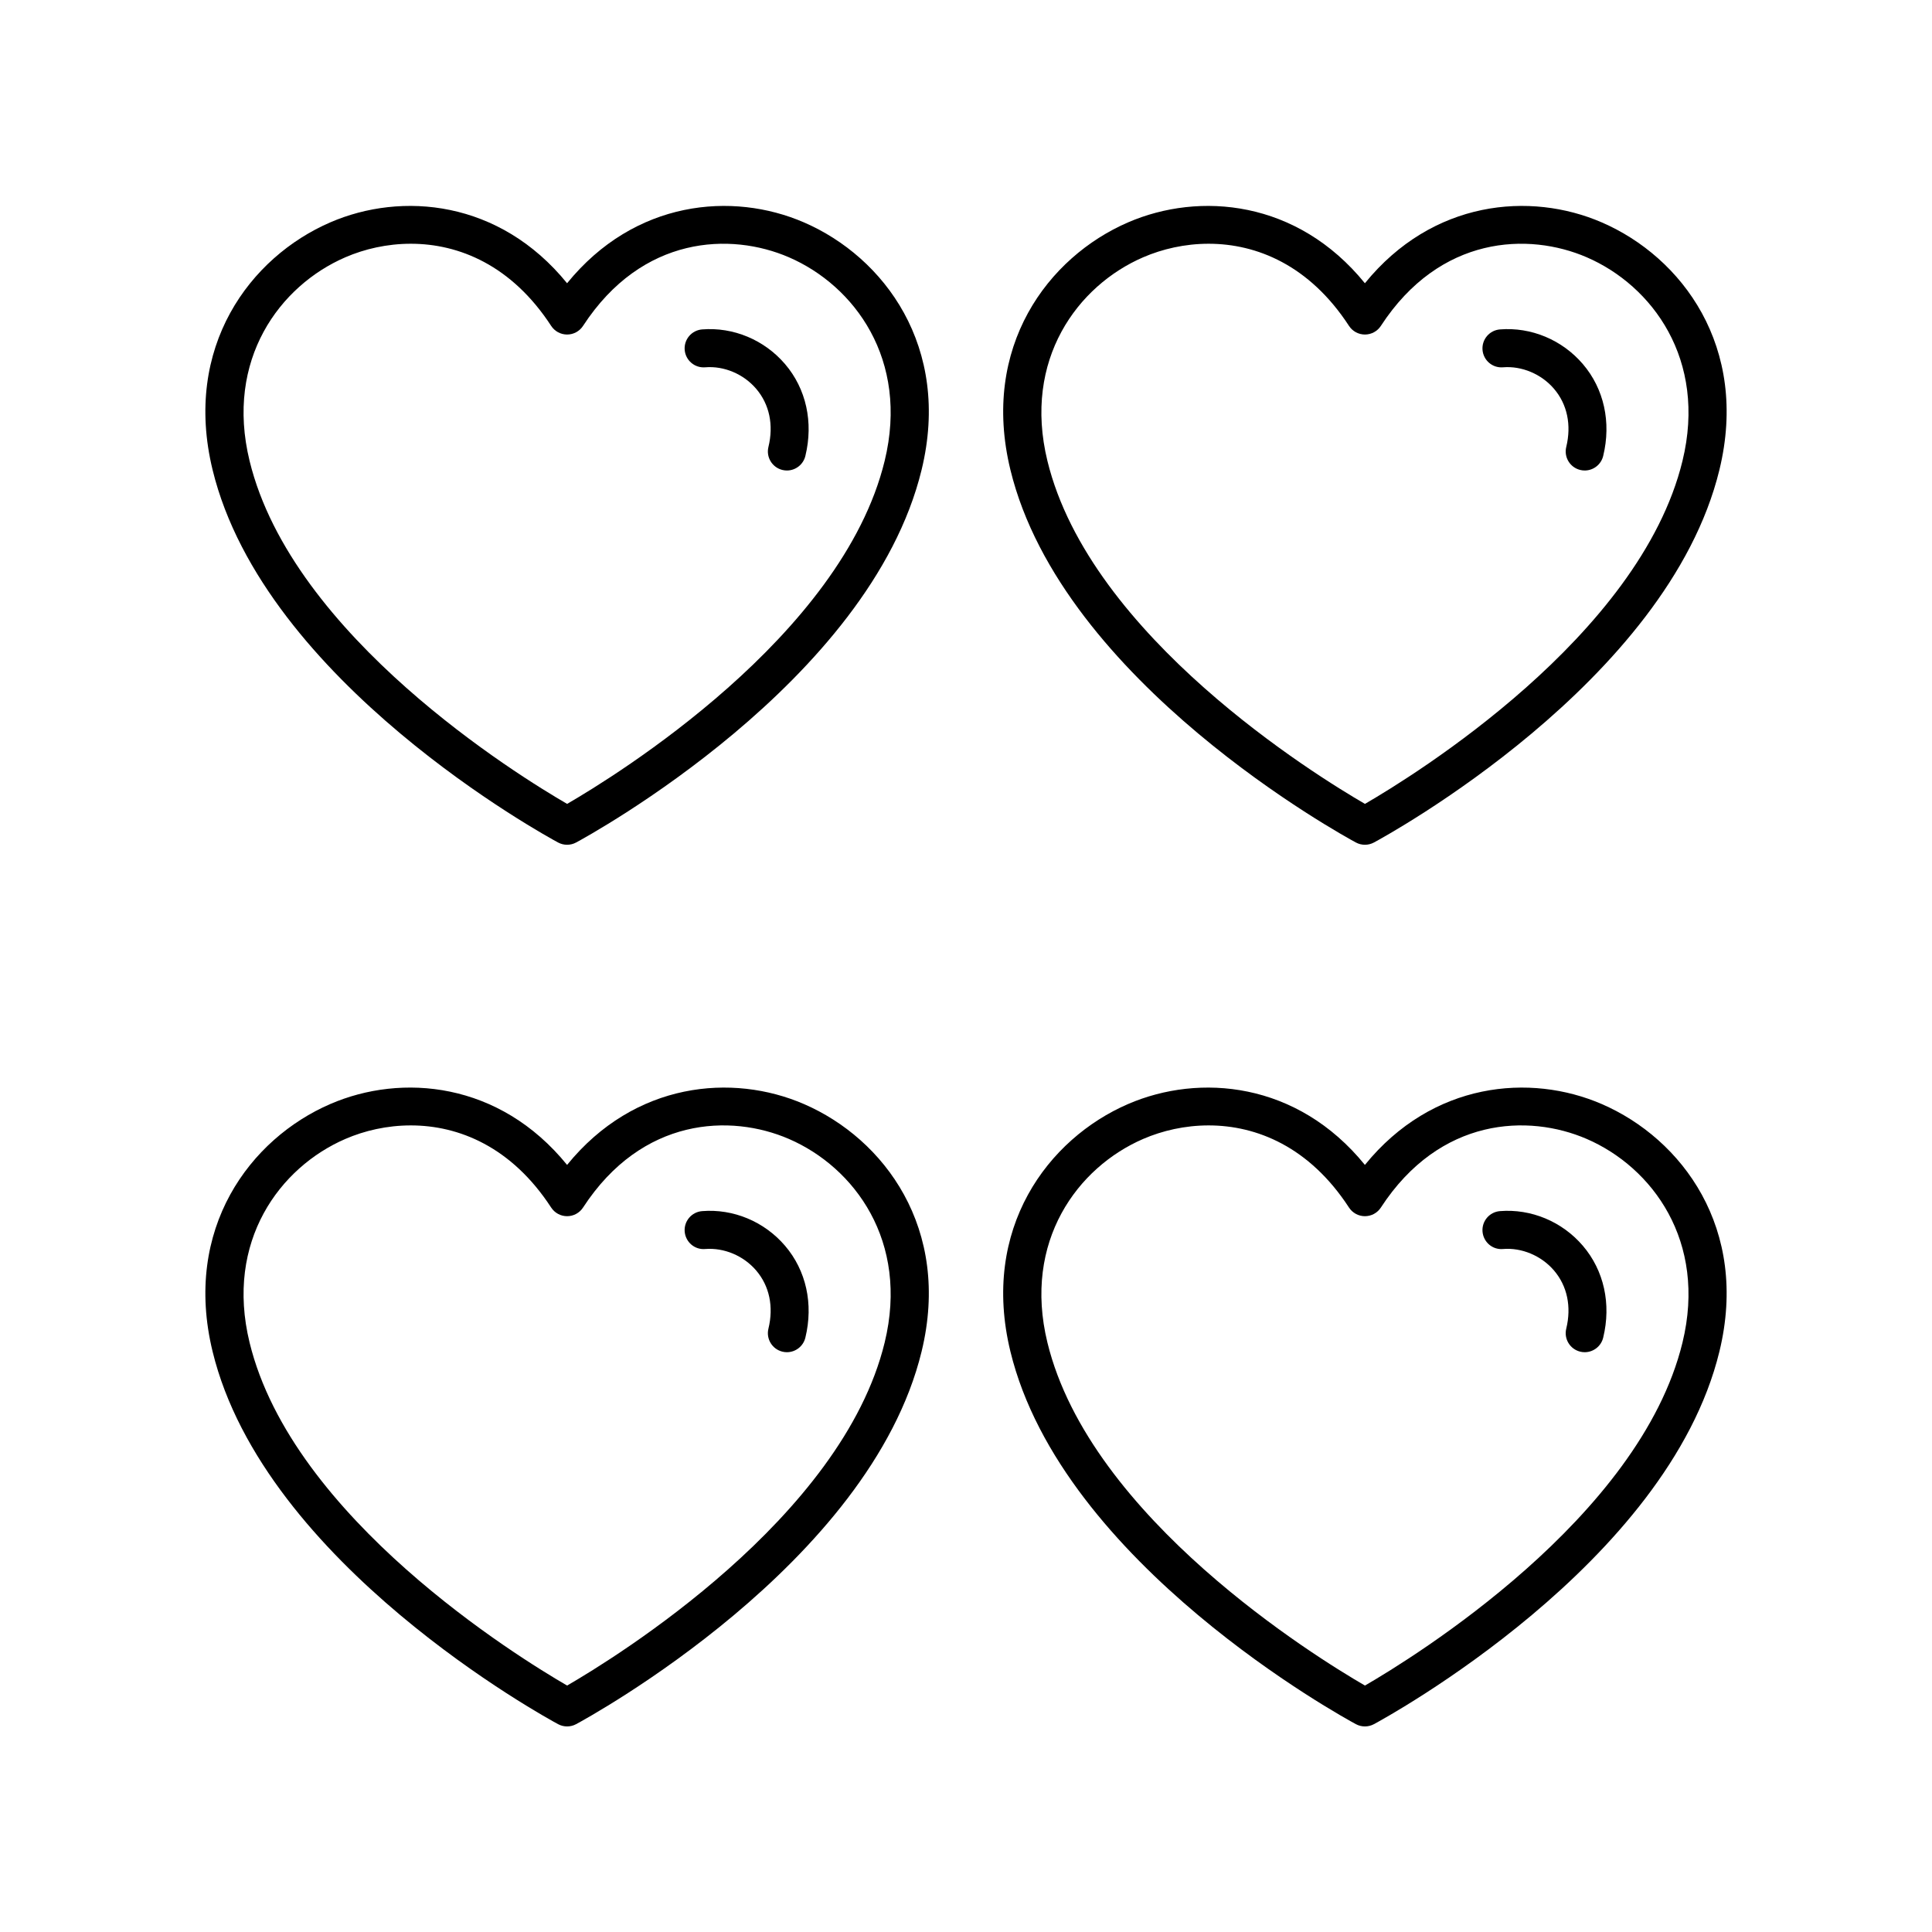
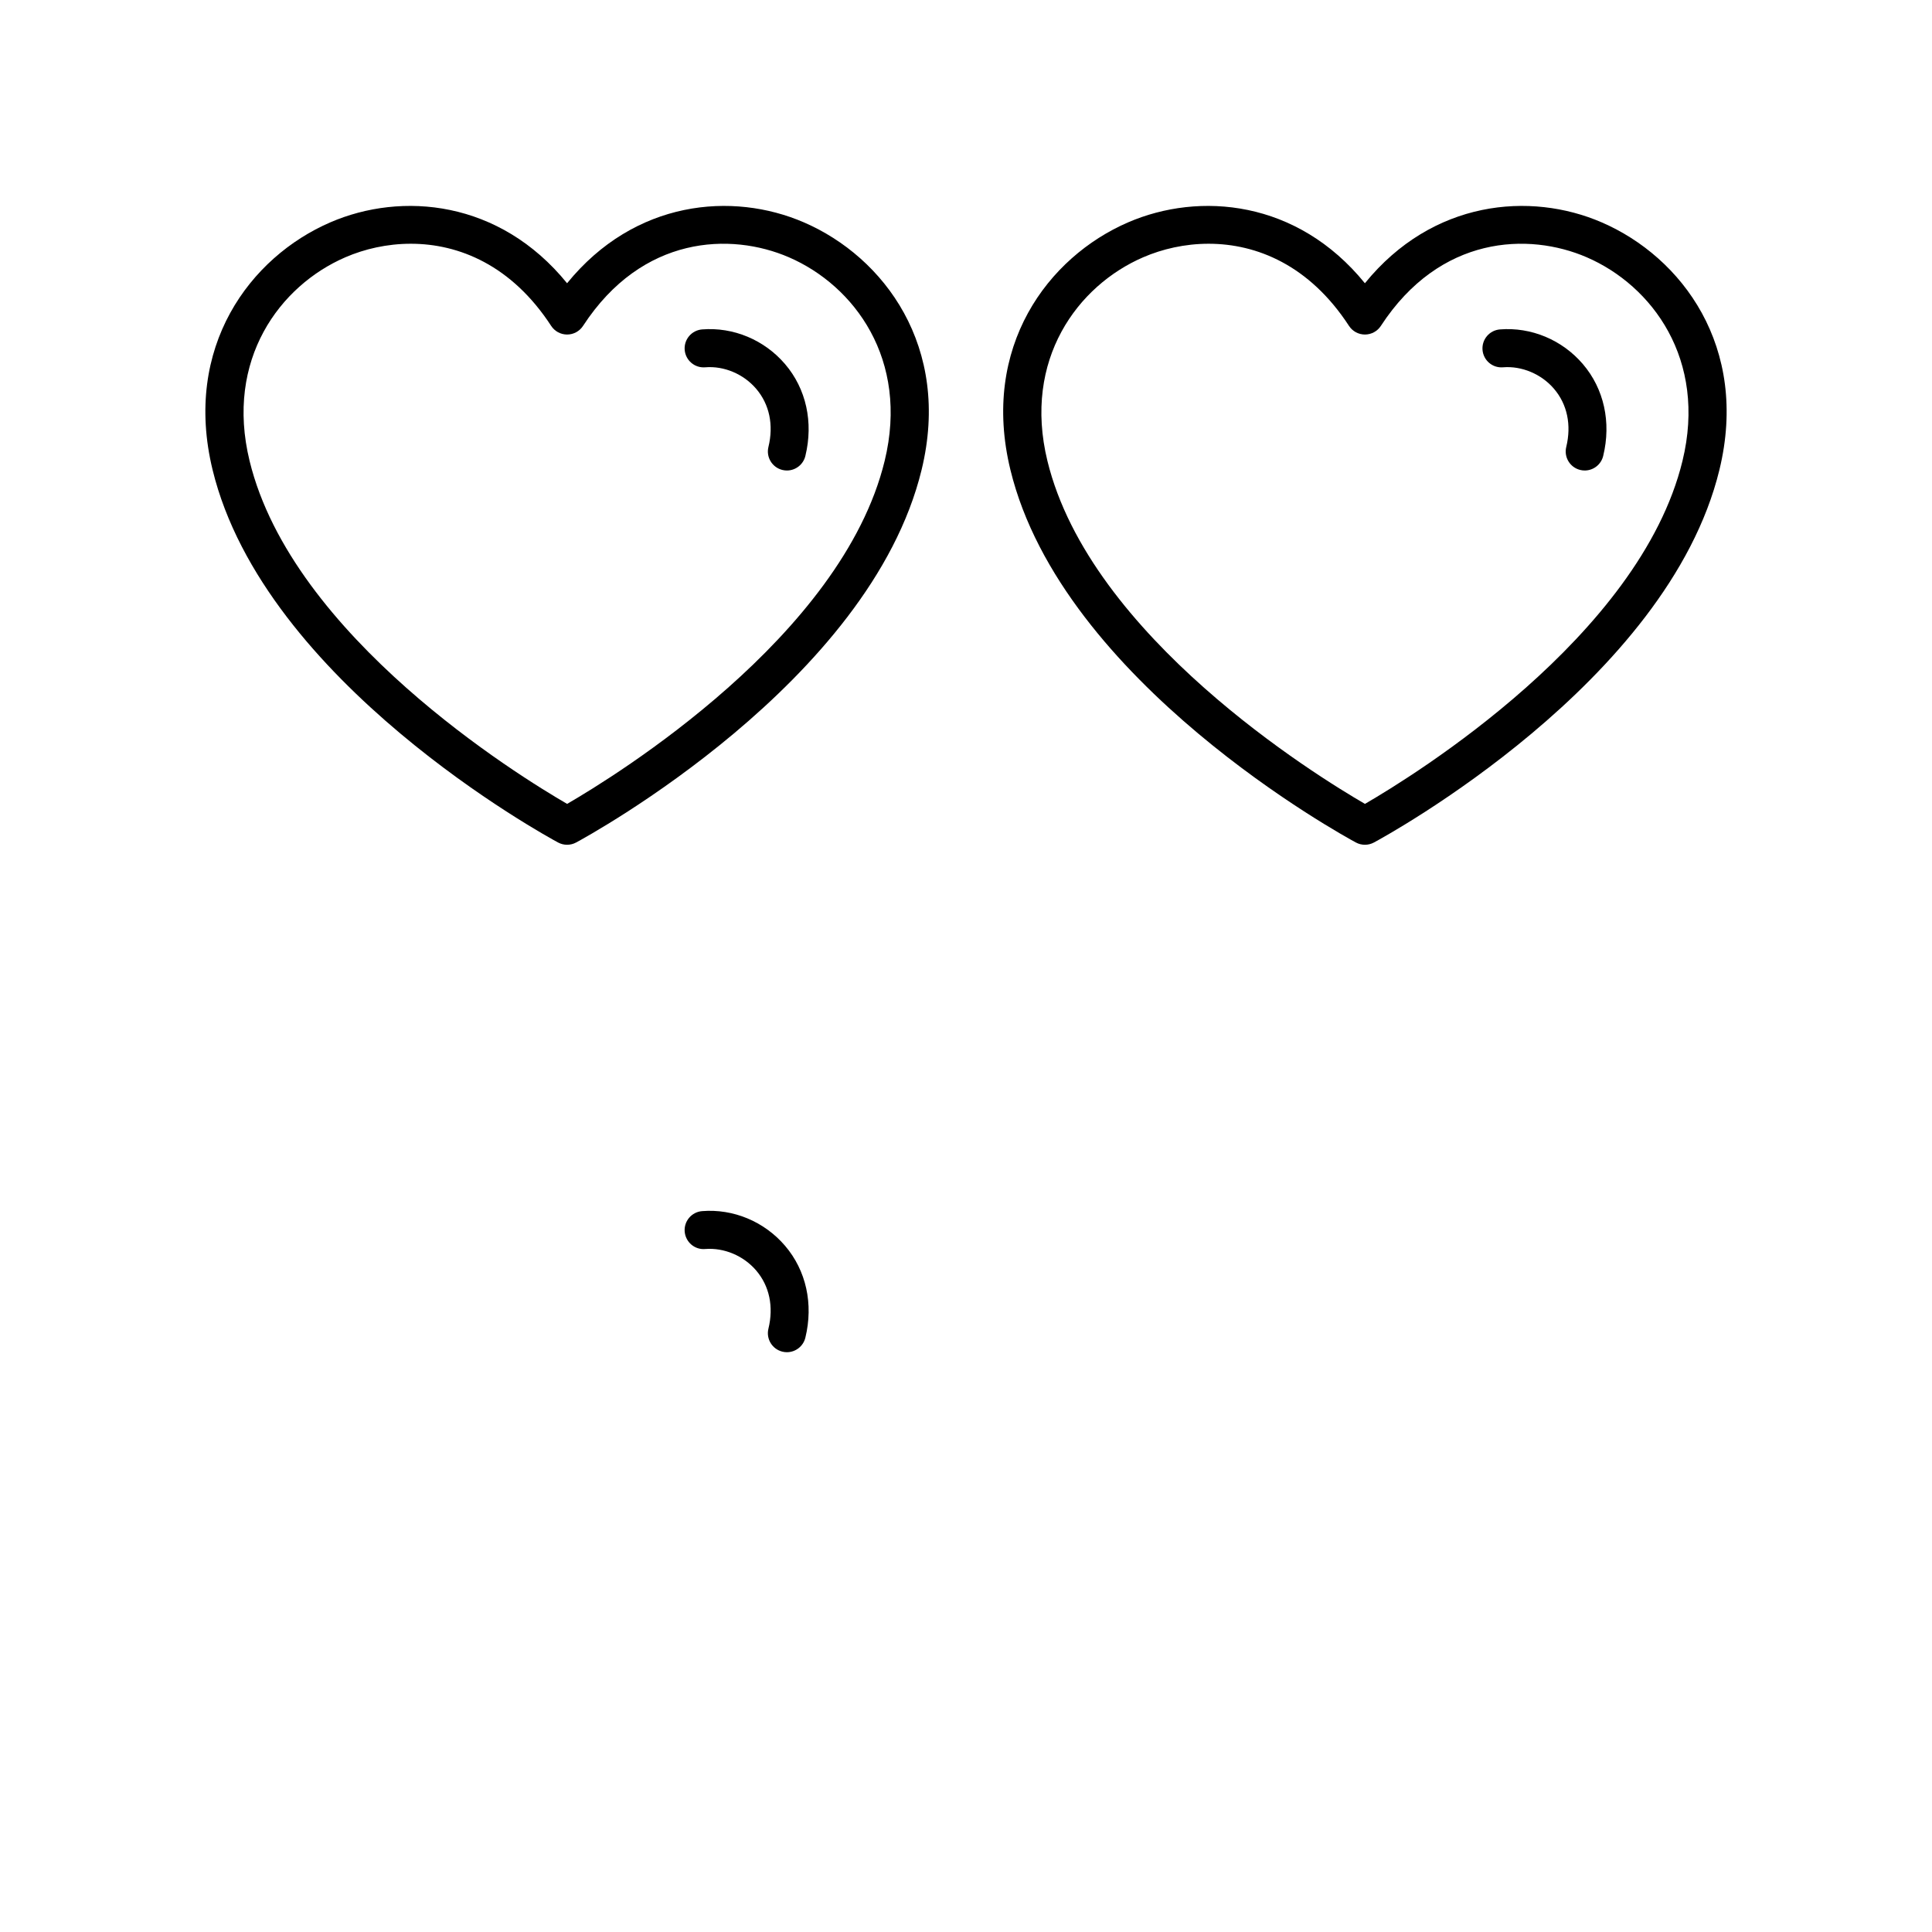
<svg xmlns="http://www.w3.org/2000/svg" fill="#000000" width="800px" height="800px" version="1.1" viewBox="144 144 512 512">
  <g>
    <path d="m291.9 367.27c0.746 0.402 1.566 0.602 2.387 0.602 0.82 0 1.641-0.199 2.387-0.602 3.172-1.707 77.859-42.453 91.555-98.746 7.93-32.57-9.945-56.41-31.18-65.59-18.914-8.188-44.84-5.934-62.766 16.129-17.922-22.062-43.84-24.316-62.758-16.133-21.23 9.18-39.109 33.02-31.184 65.59 13.707 56.297 88.387 97.043 91.559 98.75zm-56.375-155.09c5.082-2.199 11.055-3.586 17.34-3.586 12.719 0 26.715 5.676 37.199 21.77 0.93 1.426 2.516 2.289 4.223 2.289 1.703 0 3.293-0.859 4.223-2.289 15.668-24.051 39.176-24.828 54.547-18.188 17.348 7.5 31.922 27.094 25.387 53.961-11.328 46.566-71.371 83.5-84.152 90.902-12.781-7.402-72.816-44.336-84.152-90.902-6.543-26.863 8.039-46.457 25.387-53.957z" />
    <path d="m330.89 241.34c4.988-0.41 10.156 1.77 13.504 5.691 3.516 4.113 4.668 9.59 3.246 15.426-0.656 2.703 1 5.426 3.703 6.086 0.398 0.098 0.801 0.145 1.195 0.145 2.269 0 4.328-1.543 4.891-3.848 2.176-8.934 0.215-17.809-5.379-24.352-5.496-6.434-13.719-9.855-21.992-9.188-2.773 0.23-4.836 2.66-4.609 5.434 0.234 2.769 2.656 4.84 5.441 4.606z" />
    <path d="m503.33 367.27c0.746 0.402 1.566 0.602 2.387 0.602 0.82 0 1.641-0.199 2.387-0.602 3.172-1.707 77.859-42.453 91.555-98.746 7.93-32.57-9.945-56.41-31.18-65.59-18.918-8.188-44.836-5.934-62.766 16.129-17.926-22.07-43.84-24.312-62.762-16.133-21.23 9.18-39.109 33.02-31.18 65.59 13.707 56.297 88.387 97.043 91.559 98.75zm-56.375-155.09c5.086-2.195 11.055-3.586 17.344-3.586 12.719 0 26.715 5.672 37.199 21.77 0.93 1.426 2.516 2.289 4.223 2.289 1.703 0 3.293-0.859 4.223-2.289 15.672-24.051 39.18-24.828 54.547-18.188 17.348 7.5 31.922 27.094 25.387 53.961-11.328 46.566-71.371 83.5-84.152 90.902-12.781-7.402-72.816-44.336-84.152-90.902-6.547-26.863 8.031-46.457 25.383-53.957z" />
    <path d="m542.32 241.34c4.949-0.406 10.156 1.77 13.504 5.691 3.516 4.109 4.668 9.59 3.246 15.426-0.656 2.703 1 5.426 3.703 6.086 0.398 0.098 0.801 0.145 1.195 0.145 2.269 0 4.328-1.543 4.891-3.848 2.176-8.934 0.215-17.809-5.379-24.352-5.496-6.434-13.727-9.855-21.988-9.188-2.773 0.23-4.836 2.66-4.609 5.434 0.23 2.769 2.644 4.84 5.438 4.606z" />
-     <path d="m291.9 600.92c0.746 0.402 1.566 0.602 2.387 0.602 0.82 0 1.641-0.199 2.387-0.602 3.172-1.707 77.859-42.453 91.555-98.746 7.93-32.57-9.945-56.41-31.18-65.59-18.914-8.188-44.84-5.934-62.766 16.129-17.922-22.066-43.84-24.32-62.758-16.133-21.23 9.18-39.109 33.02-31.184 65.59 13.707 56.297 88.387 97.043 91.559 98.75zm-56.375-155.09c5.082-2.199 11.055-3.586 17.34-3.586 12.719 0 26.715 5.676 37.199 21.77 0.93 1.426 2.516 2.289 4.223 2.289 1.703 0 3.293-0.859 4.223-2.289 15.668-24.055 39.176-24.832 54.547-18.188 17.348 7.5 31.922 27.094 25.387 53.961-11.328 46.566-71.371 83.5-84.152 90.902-12.781-7.402-72.816-44.336-84.152-90.902-6.543-26.863 8.039-46.457 25.387-53.957z" />
    <path d="m330.89 475c4.988-0.391 10.156 1.77 13.504 5.691 3.516 4.113 4.668 9.59 3.246 15.426-0.656 2.703 1 5.426 3.703 6.086 0.398 0.098 0.801 0.145 1.195 0.145 2.269 0 4.328-1.543 4.891-3.848 2.176-8.934 0.215-17.809-5.379-24.352-5.496-6.434-13.719-9.855-21.992-9.188-2.773 0.23-4.836 2.66-4.609 5.434 0.234 2.769 2.656 4.863 5.441 4.606z" />
-     <path d="m503.33 600.92c0.746 0.402 1.566 0.602 2.387 0.602 0.82 0 1.641-0.199 2.387-0.602 3.172-1.707 77.859-42.453 91.555-98.746 7.93-32.57-9.945-56.41-31.18-65.59-18.918-8.188-44.836-5.934-62.766 16.129-17.926-22.07-43.84-24.312-62.762-16.133-21.23 9.18-39.109 33.02-31.18 65.59 13.707 56.297 88.387 97.043 91.559 98.75zm-56.375-155.09c5.086-2.195 11.055-3.586 17.344-3.586 12.719 0 26.715 5.672 37.199 21.77 0.93 1.426 2.516 2.289 4.223 2.289 1.703 0 3.293-0.859 4.223-2.289 15.672-24.055 39.18-24.832 54.547-18.188 17.348 7.5 31.922 27.094 25.387 53.961-11.328 46.566-71.371 83.5-84.152 90.902-12.781-7.402-72.816-44.336-84.152-90.902-6.547-26.859 8.031-46.457 25.383-53.957z" />
-     <path d="m542.32 475c4.949-0.41 10.156 1.77 13.504 5.691 3.516 4.109 4.668 9.59 3.246 15.426-0.656 2.703 1 5.426 3.703 6.086 0.398 0.098 0.801 0.145 1.195 0.145 2.269 0 4.328-1.543 4.891-3.848 2.176-8.934 0.215-17.809-5.379-24.352-5.496-6.434-13.727-9.855-21.988-9.188-2.773 0.23-4.836 2.66-4.609 5.434 0.23 2.769 2.644 4.863 5.438 4.606z" />
  </g>
</svg>